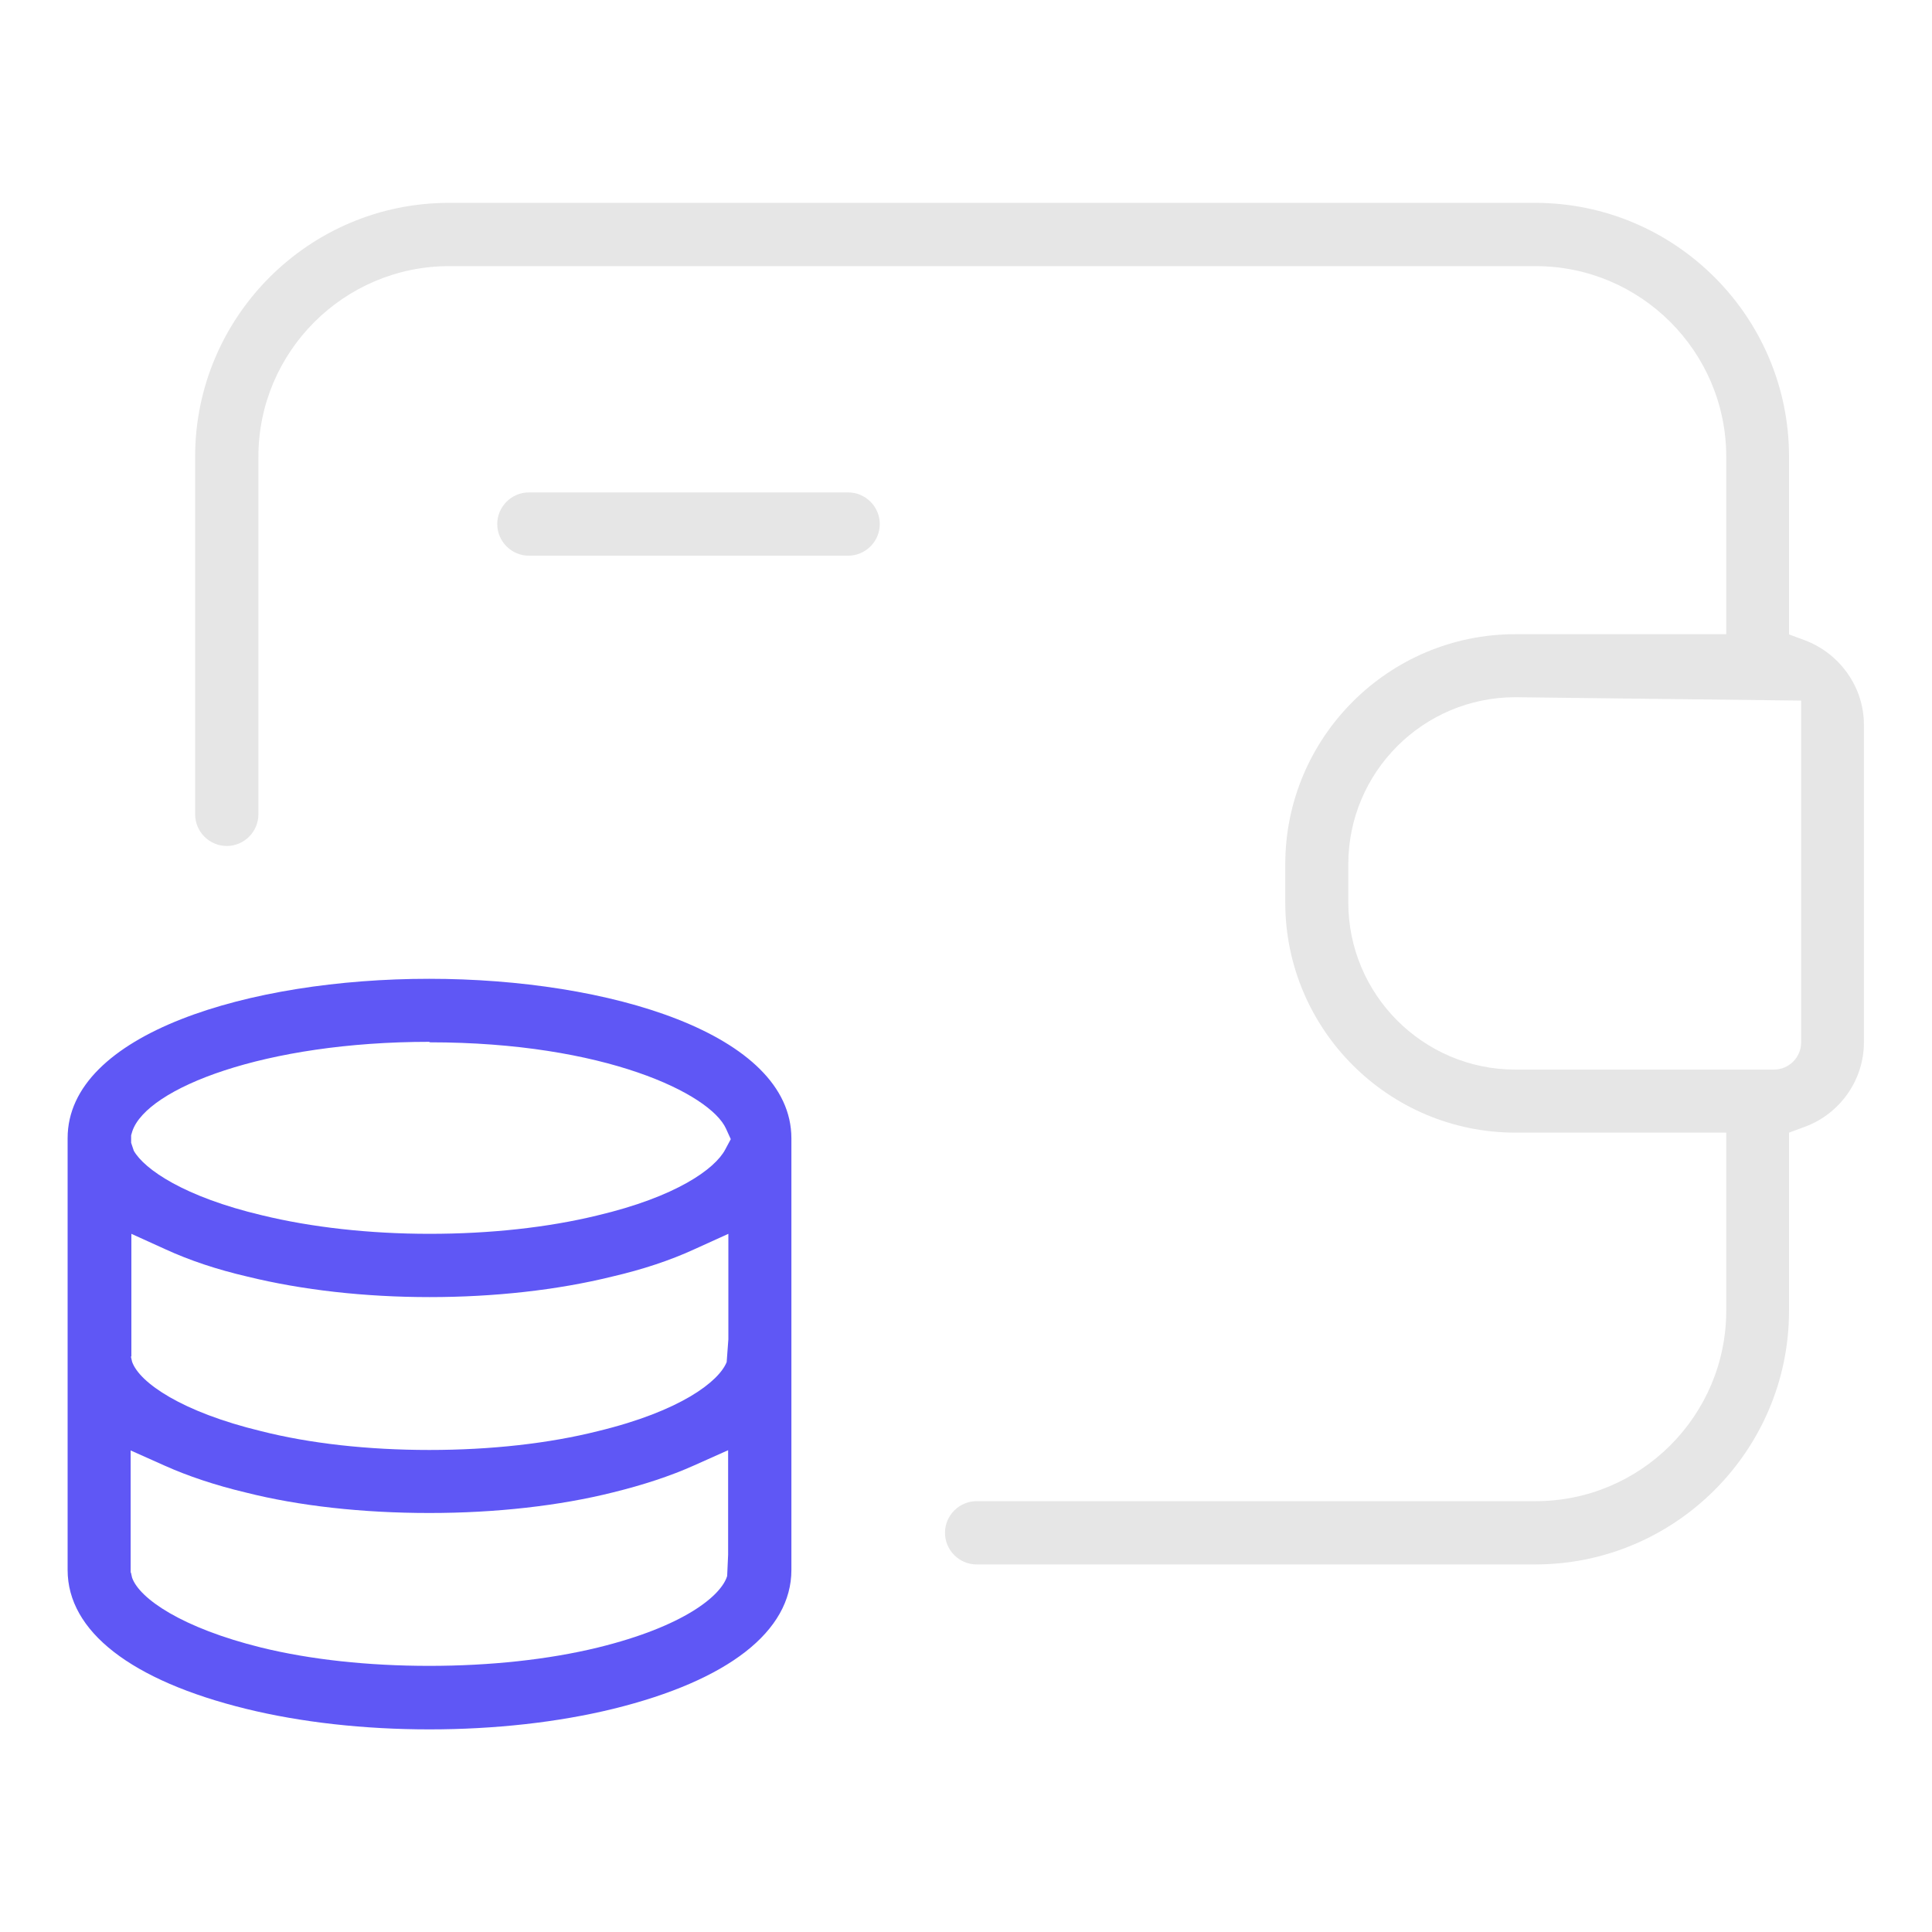
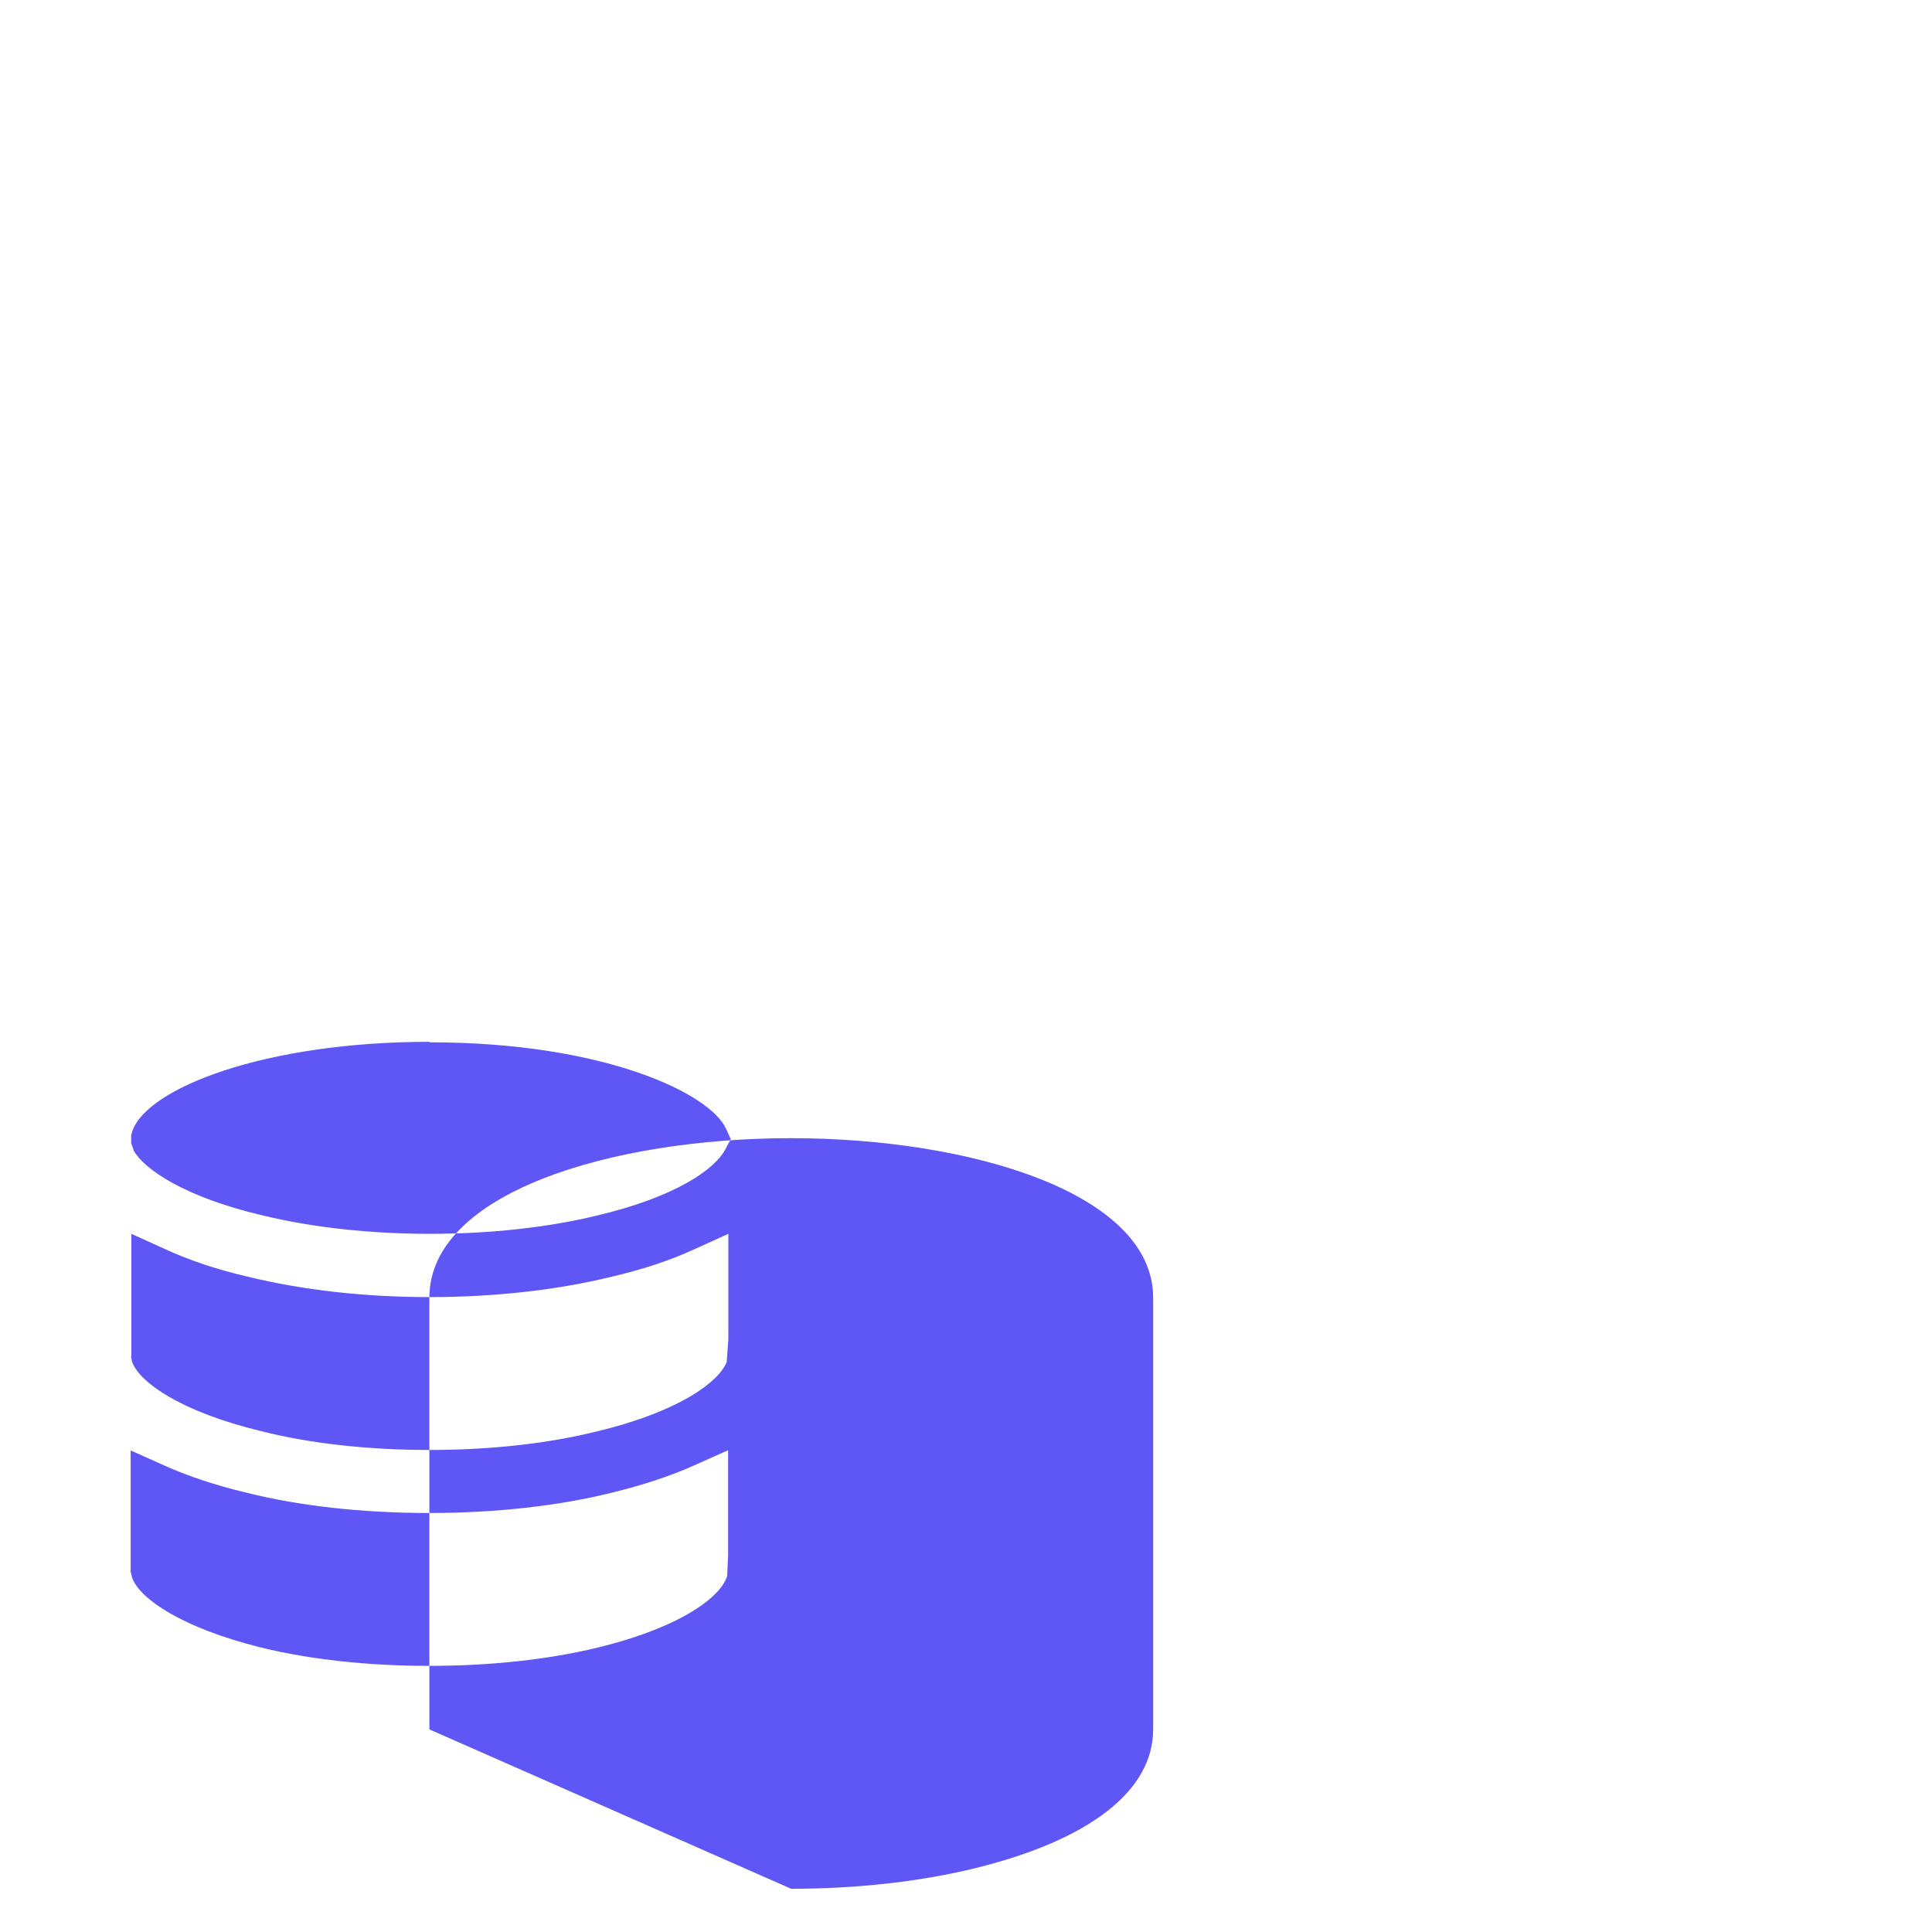
<svg xmlns="http://www.w3.org/2000/svg" height="80" id="casino" viewBox="0 0 80 80" width="80">
  <defs>
    <style>
      .cls-1 {
        fill: #5f57f5;
      }

      .cls-1, .cls-2 {
        stroke-width: 0px;
      }

      .cls-2 {
        fill: #e6e6e6;
      }
    </style>
  </defs>
  <g data-name="deposit methods" id="deposit_methods">
    <g id="Wallet">
-       <path class="cls-2" d="M40.44,64.78c-.72,0-1.31-.59-1.31-1.31s.59-1.31,1.31-1.31h23.15c4.35,0,7.89-3.54,7.89-7.89v-7.37h-8.73c-5.26,0-9.53-4.28-9.53-9.53v-1.58c0-5.26,4.28-9.53,9.53-9.53h8.73v-7.35c0-4.35-3.54-7.89-7.89-7.89H18.6c-4.35,0-7.9,3.54-7.9,7.89v14.81c0,.72-.59,1.31-1.31,1.31s-1.31-.59-1.31-1.31v-14.81c0-5.79,4.71-10.51,10.51-10.51h44.98c5.79,0,10.51,4.71,10.51,10.51v7.36l.65.24c1.46.55,2.45,1.95,2.45,3.49v13.17c0,1.54-.98,2.95-2.45,3.49l-.65.24v7.37c0,5.79-4.71,10.51-10.51,10.51h-23.15ZM62.75,28.87c-3.82,0-6.92,3.1-6.92,6.92v1.58c0,3.81,3.1,6.92,6.92,6.92h10.7c.62,0,1.13-.5,1.13-1.12v-14.16l-11.83-.14Z" />
-       <path class="cls-1" d="M17.78,71.61c-2.69,0-5.31-.29-7.59-.85-4.76-1.17-7.39-3.21-7.39-5.75v-17.88c0-4.33,7.53-6.6,14.97-6.6s14.99,2.27,15,6.6v17.88c0,2.54-2.62,4.58-7.38,5.75-2.29.56-4.92.85-7.61.85ZM5.42,65.11l.05.22c.31.87,2.07,2.08,5.34,2.89,2.03.5,4.44.76,6.96.76s4.94-.26,6.99-.76c3.55-.87,5.1-2.14,5.35-2.96l.04-.88v-4.33s-1.41.63-1.41.63c-.98.44-2.11.81-3.37,1.12-2.2.55-4.83.85-7.59.85s-5.4-.29-7.61-.85c-1.26-.3-2.39-.68-3.35-1.11l-1.41-.63v5.06ZM5.42,56.17l.05.22c.31.87,2.07,2.08,5.34,2.87,2.01.51,4.42.78,6.97.78s4.95-.27,6.98-.78c3.43-.83,5.01-2.06,5.33-2.86l.07-.94v-4.37s-1.41.64-1.41.64c-1,.46-2.15.84-3.4,1.13-2.27.56-4.89.85-7.56.85s-5.27-.29-7.55-.85c-1.25-.29-2.39-.67-3.39-1.13l-1.41-.64v5.08ZM17.78,43.14c-6.82,0-11.7,1.92-12.3,3.7l-.05.17v.31s.11.33.11.33c.44.77,2.09,1.91,5.3,2.67,2.05.5,4.46.77,6.95.77s4.89-.26,6.94-.76c3.26-.77,4.87-1.92,5.3-2.73l.23-.43-.2-.44c-.66-1.44-5.01-3.57-12.27-3.57Z" />
-       <path class="cls-2" d="M21.9,23.01c-.72,0-1.31-.59-1.31-1.31s.59-1.31,1.31-1.31h13.22c.72,0,1.31.59,1.31,1.31s-.59,1.31-1.31,1.31h-13.22Z" />
+       <path class="cls-1" d="M17.78,71.61v-17.88c0-4.33,7.53-6.6,14.97-6.6s14.99,2.27,15,6.6v17.88c0,2.54-2.62,4.58-7.38,5.75-2.29.56-4.92.85-7.61.85ZM5.42,65.11l.05.22c.31.87,2.07,2.08,5.34,2.89,2.03.5,4.44.76,6.96.76s4.94-.26,6.99-.76c3.55-.87,5.1-2.14,5.35-2.96l.04-.88v-4.33s-1.41.63-1.41.63c-.98.44-2.11.81-3.37,1.12-2.2.55-4.83.85-7.59.85s-5.4-.29-7.61-.85c-1.26-.3-2.39-.68-3.35-1.11l-1.41-.63v5.06ZM5.42,56.17l.05.22c.31.87,2.07,2.08,5.34,2.87,2.01.51,4.42.78,6.97.78s4.95-.27,6.98-.78c3.43-.83,5.01-2.06,5.33-2.86l.07-.94v-4.37s-1.41.64-1.41.64c-1,.46-2.15.84-3.4,1.13-2.27.56-4.89.85-7.56.85s-5.27-.29-7.55-.85c-1.25-.29-2.39-.67-3.39-1.13l-1.41-.64v5.08ZM17.78,43.14c-6.82,0-11.7,1.92-12.3,3.7l-.05.17v.31s.11.33.11.33c.44.77,2.09,1.91,5.3,2.67,2.05.5,4.46.77,6.95.77s4.89-.26,6.94-.76c3.26-.77,4.87-1.92,5.3-2.73l.23-.43-.2-.44c-.66-1.44-5.01-3.57-12.27-3.57Z" />
    </g>
  </g>
</svg>